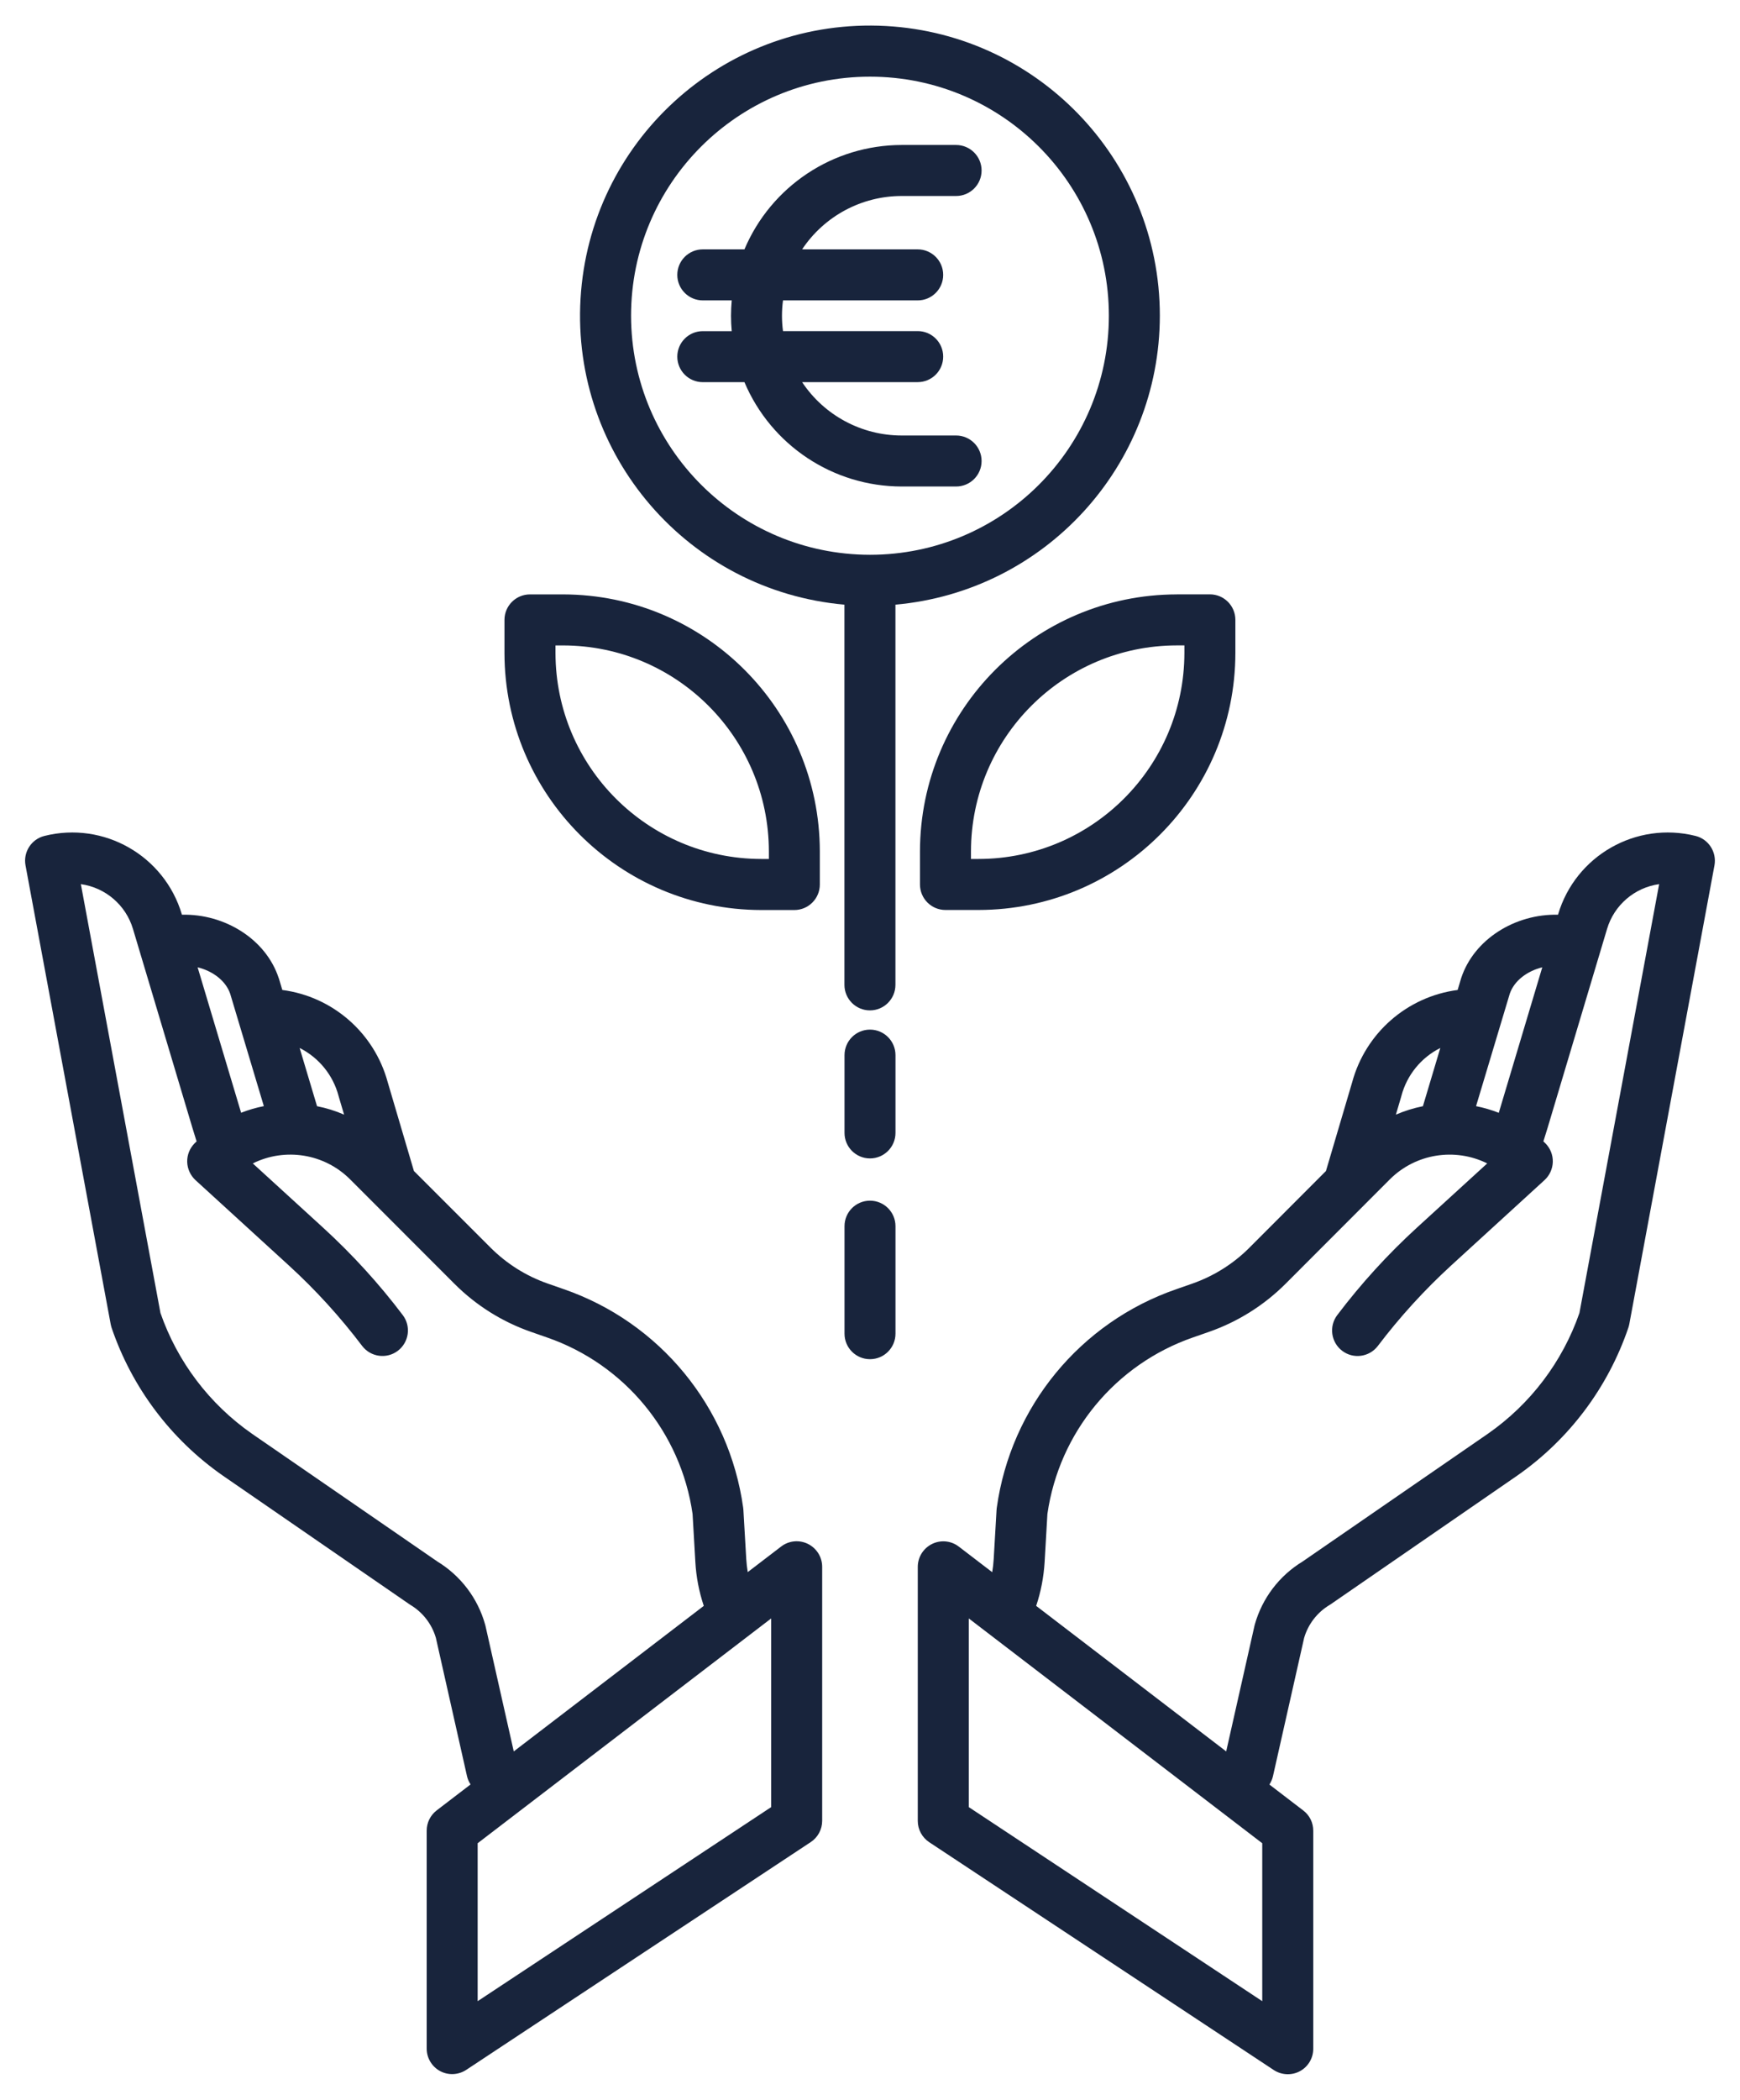
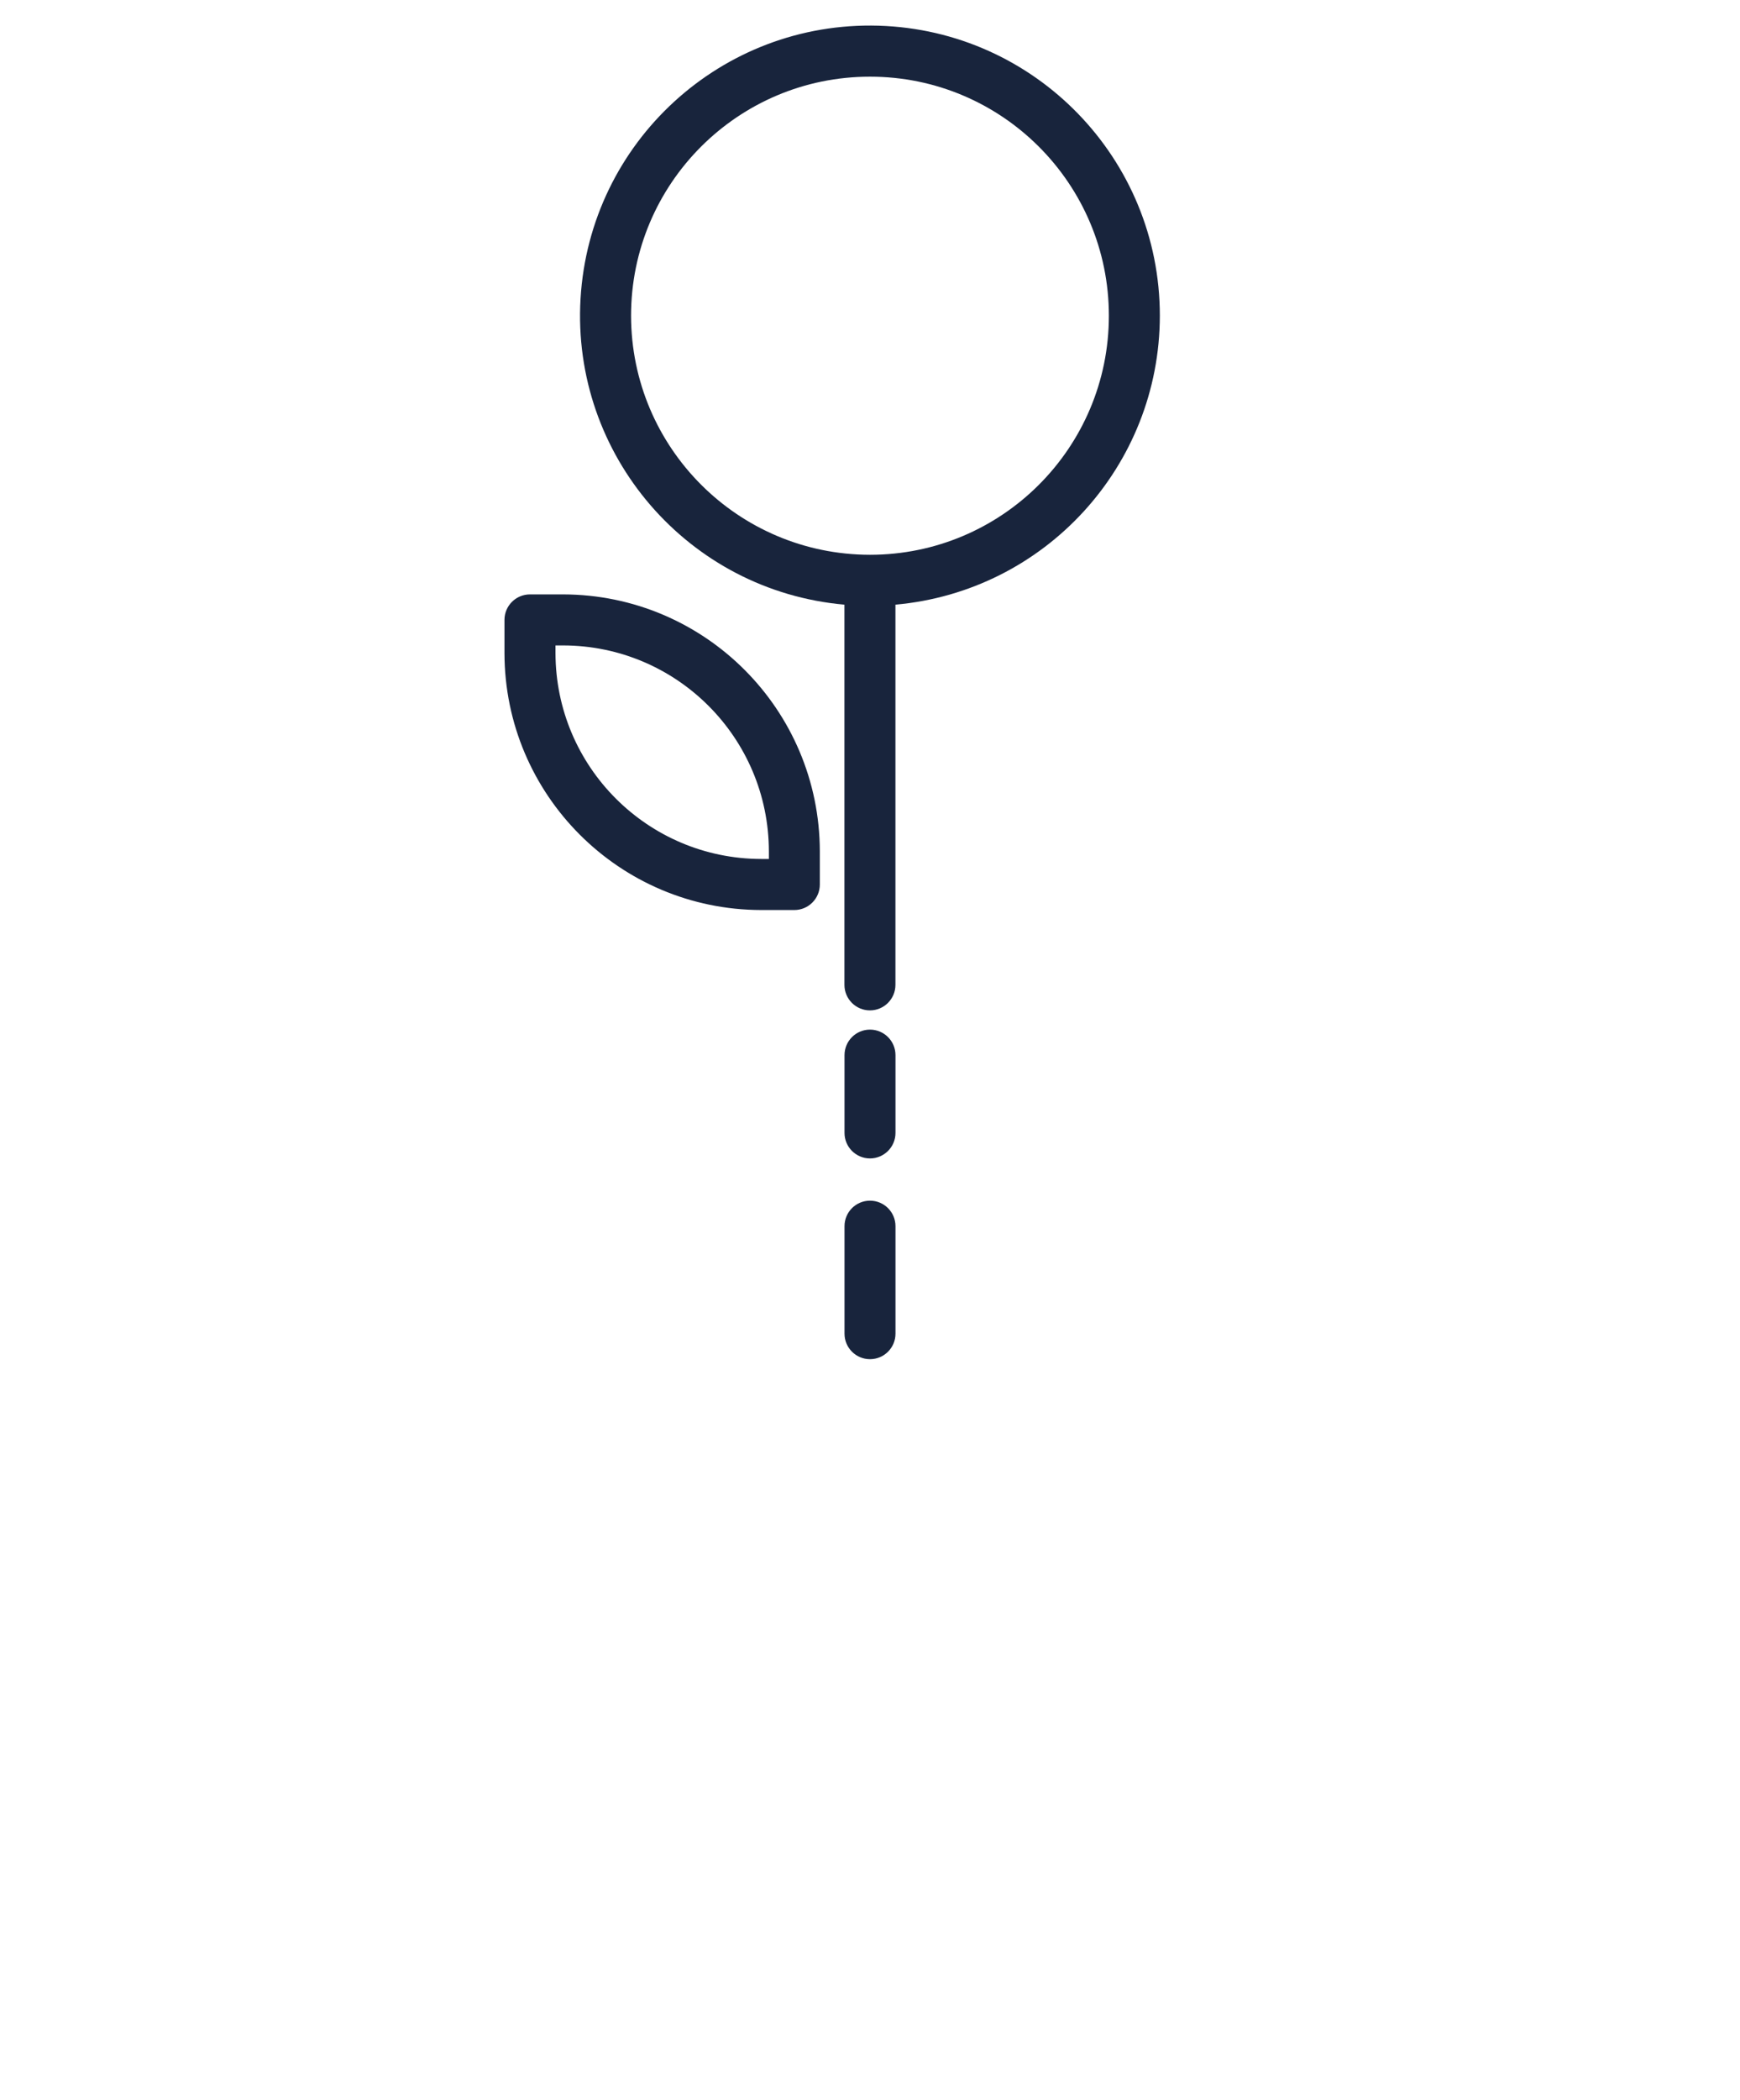
<svg xmlns="http://www.w3.org/2000/svg" width="68" height="82" viewBox="0 0 68 82" fill="none">
-   <path d="M35.237 18.999H37.364C37.915 18.999 38.361 18.553 38.361 18.003C38.361 17.454 37.915 17.007 37.364 17.007H35.237C33.674 17.007 32.213 16.223 31.347 14.923H35.864C36.415 14.923 36.86 14.477 36.86 13.926C36.86 13.376 36.415 12.93 35.864 12.93H30.6C30.547 12.533 30.547 12.128 30.6 11.731H35.864C36.415 11.731 36.86 11.285 36.86 10.735C36.86 10.186 36.415 9.738 35.864 9.738H31.347C32.213 8.438 33.674 7.654 35.237 7.654H37.364C37.915 7.654 38.361 7.209 38.361 6.658C38.361 6.108 37.915 5.662 37.364 5.662H35.237C32.556 5.665 30.138 7.27 29.093 9.738H27.465C26.915 9.738 26.469 10.184 26.469 10.735C26.469 11.285 26.915 11.731 27.465 11.731H28.596C28.579 11.929 28.568 12.128 28.568 12.331C28.568 12.534 28.578 12.734 28.596 12.932H27.465C26.915 12.932 26.469 13.377 26.469 13.928C26.469 14.479 26.915 14.924 27.465 14.924H29.093C30.138 17.391 32.558 18.996 35.237 18.999Z" fill="#18243C" />
  <path d="M45.327 12.33C45.329 6.203 40.457 1.185 34.332 1.003C28.206 0.822 23.049 5.544 22.688 11.661C22.328 17.778 26.897 23.072 33.001 23.613V38.46C33.001 39.011 33.447 39.457 33.998 39.457C34.546 39.457 34.994 39.011 34.994 38.46V23.613C40.838 23.091 45.321 18.198 45.327 12.33ZM24.662 12.33C24.662 7.174 28.842 2.994 33.998 2.994C39.154 2.994 43.335 7.174 43.335 12.33C43.335 17.486 39.155 21.665 33.999 21.665C28.845 21.66 24.669 17.484 24.662 12.33Z" fill="#18243C" />
-   <path d="M45.991 23.212C40.45 23.219 35.96 27.709 35.953 33.249V34.54C35.953 35.091 36.399 35.536 36.949 35.536H38.242C43.782 35.53 48.273 31.039 48.279 25.499V24.207C48.279 23.656 47.833 23.21 47.283 23.21H45.991V23.212ZM46.287 25.501C46.28 29.941 42.681 33.539 38.242 33.544H37.946V33.249C37.951 28.809 41.55 25.209 45.991 25.204H46.287V25.501Z" fill="#18243C" />
  <path d="M19.715 24.208V25.501C19.721 31.041 24.212 35.531 29.751 35.538H31.043C31.593 35.538 32.039 35.092 32.039 34.542V33.249C32.032 27.709 27.542 23.219 22.002 23.212H20.711C20.162 23.212 19.715 23.658 19.715 24.208ZM21.709 25.205H22.003C26.444 25.209 30.043 28.809 30.048 33.249V33.544H29.752C25.311 33.539 21.714 29.941 21.709 25.501V25.205Z" fill="#18243C" />
  <path d="M34 40.208C33.45 40.208 33.004 40.654 33.004 41.205V44.242C33.004 44.792 33.45 45.238 34 45.238C34.549 45.238 34.996 44.792 34.996 44.242V41.205C34.996 40.654 34.549 40.208 34 40.208Z" fill="#18243C" />
  <path d="M34 46.888C33.45 46.888 33.004 47.334 33.004 47.884V52.082C33.004 52.633 33.45 53.078 34 53.078C34.549 53.078 34.996 52.633 34.996 52.082V47.884C34.996 47.334 34.549 46.888 34 46.888Z" fill="#18243C" />
-   <path d="M31.575 60.292C31.234 60.124 30.83 60.163 30.529 60.393L29.222 61.393C29.194 61.225 29.175 61.055 29.164 60.885L29.052 58.961C29.051 58.934 29.047 58.906 29.044 58.88C28.497 54.939 25.786 51.64 22.025 50.341L21.4 50.123C20.565 49.832 19.805 49.354 19.178 48.729L16.176 45.729L15.153 42.264C14.632 40.342 13.007 38.919 11.033 38.66L10.902 38.221C10.899 38.213 10.897 38.204 10.893 38.198C10.395 36.679 8.785 35.681 7.111 35.721L7.106 35.706C6.424 33.414 4.058 32.064 1.738 32.644C1.225 32.771 0.901 33.275 0.997 33.794L4.325 51.709C4.334 51.756 4.347 51.801 4.36 51.847C5.157 54.189 6.682 56.215 8.713 57.629L15.985 62.638C16.003 62.65 16.02 62.662 16.038 62.673C16.52 62.961 16.876 63.42 17.034 63.959L18.25 69.359C18.276 69.476 18.325 69.586 18.39 69.685L17.066 70.698C16.82 70.886 16.675 71.179 16.675 71.49V80.001C16.675 80.366 16.876 80.704 17.199 80.879C17.521 81.052 17.914 81.033 18.22 80.832L31.683 71.937C31.963 71.753 32.131 71.44 32.131 71.106V61.185C32.131 60.807 31.915 60.461 31.575 60.292ZM13.23 42.793C13.232 42.801 13.235 42.81 13.237 42.82L13.447 43.528C13.107 43.38 12.753 43.27 12.39 43.199L11.71 40.925C12.46 41.303 13.014 41.981 13.23 42.793ZM8.996 38.808L10.311 43.196C10.009 43.255 9.711 43.342 9.423 43.455L7.723 37.775C8.316 37.92 8.823 38.301 8.996 38.808ZM18.972 63.49C18.968 63.473 18.963 63.455 18.958 63.438C18.671 62.412 18.002 61.534 17.091 60.978L9.846 55.989C8.187 54.833 6.935 53.183 6.271 51.274L3.16 34.527C4.123 34.662 4.919 35.345 5.197 36.278L7.524 44.059L7.683 44.573C7.659 44.598 7.632 44.621 7.607 44.646C7.416 44.839 7.309 45.102 7.316 45.373C7.323 45.645 7.441 45.902 7.64 46.086L11.283 49.413C12.334 50.372 13.295 51.427 14.155 52.563C14.488 52.997 15.11 53.082 15.547 52.751C15.983 52.42 16.073 51.799 15.743 51.36C14.812 50.128 13.768 48.985 12.627 47.942L9.879 45.433C11.15 44.804 12.68 45.053 13.683 46.056L17.769 50.143C18.609 50.981 19.625 51.618 20.745 52.009L21.37 52.227C24.41 53.276 26.609 55.939 27.066 59.122L27.175 61.004C27.208 61.586 27.319 62.159 27.504 62.712L20.078 68.395L18.972 63.49ZM30.138 70.57L18.667 78.149V71.981L30.138 63.202V70.57Z" fill="#18243C" />
-   <path d="M66.262 32.644C63.94 32.064 61.574 33.414 60.892 35.706L60.887 35.721C59.212 35.683 57.602 36.679 57.103 38.198C57.1 38.206 57.098 38.214 57.096 38.221L56.965 38.66C54.989 38.919 53.364 40.342 52.843 42.264L51.819 45.729L48.82 48.732C48.193 49.358 47.433 49.833 46.598 50.126L45.973 50.344C42.212 51.643 39.501 54.943 38.954 58.883C38.951 58.91 38.947 58.938 38.946 58.964L38.834 60.887C38.824 61.057 38.804 61.228 38.776 61.396L37.469 60.396C37.168 60.165 36.762 60.127 36.423 60.295C36.083 60.463 35.867 60.809 35.867 61.188V71.109C35.867 71.443 36.035 71.756 36.315 71.941L49.778 80.837C50.084 81.038 50.477 81.057 50.799 80.884C51.122 80.711 51.323 80.373 51.323 80.007V71.493C51.323 71.182 51.18 70.889 50.932 70.702L49.609 69.689C49.673 69.589 49.722 69.479 49.748 69.363L50.966 63.962C51.124 63.423 51.48 62.964 51.96 62.677C51.979 62.665 51.997 62.653 52.014 62.642L59.287 57.63C61.316 56.217 62.839 54.191 63.636 51.851C63.651 51.806 63.663 51.761 63.673 51.713L67.002 33.795C67.097 33.275 66.773 32.771 66.262 32.644ZM59.002 38.808C59.174 38.299 59.683 37.92 60.273 37.775L58.573 43.457C58.285 43.344 57.988 43.257 57.685 43.197L59.002 38.808ZM54.768 42.793C54.984 41.981 55.538 41.301 56.288 40.925L55.608 43.199C55.245 43.272 54.893 43.382 54.552 43.528L54.761 42.82C54.761 42.81 54.764 42.801 54.768 42.793ZM49.329 78.149L37.86 70.57V63.202L49.329 71.981V78.149ZM61.725 51.274C61.061 53.181 59.811 54.831 58.152 55.987L50.906 60.98C49.994 61.534 49.328 62.412 49.038 63.44C49.033 63.457 49.028 63.475 49.025 63.492L47.92 68.395L40.494 62.712C40.679 62.159 40.789 61.586 40.824 61.004L40.933 59.122C41.391 55.939 43.588 53.278 46.628 52.227L47.254 52.009C48.374 51.616 49.391 50.979 50.231 50.143L54.315 46.056C55.318 45.055 56.85 44.804 58.121 45.433L55.373 47.942C54.232 48.985 53.189 50.129 52.256 51.362C51.929 51.801 52.017 52.421 52.454 52.752C52.89 53.083 53.512 52.998 53.845 52.564C54.705 51.43 55.666 50.376 56.717 49.414L60.359 46.086C60.561 45.902 60.677 45.645 60.684 45.373C60.691 45.102 60.586 44.839 60.393 44.646C60.368 44.621 60.341 44.598 60.316 44.573L60.479 44.05L62.804 36.278C63.082 35.345 63.877 34.662 64.84 34.527L61.725 51.274Z" fill="#18243C" />
</svg>